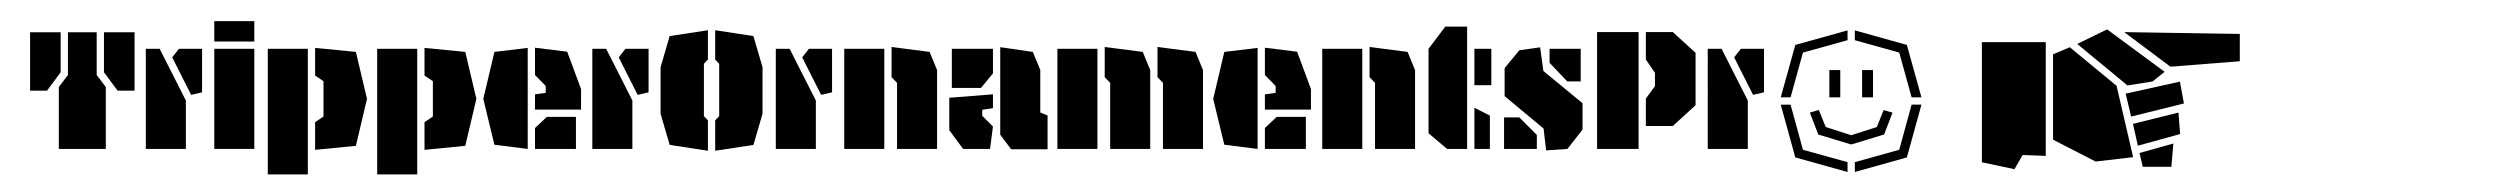
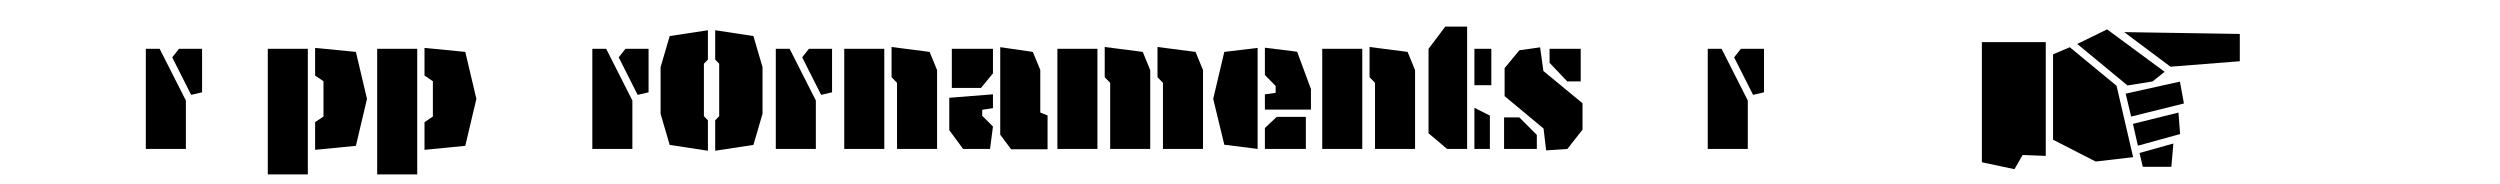
<svg xmlns="http://www.w3.org/2000/svg" version="1.1" id="Layer_1" x="0px" y="0px" width="2225px" height="164px" viewBox="0 0 2225 164" enable-background="new 0 0 2225 164" xml:space="preserve">
  <g>
-     <path d="M26.761,28.693h27.216v35.641l-12.15,16.362H26.761V28.693z M86.054,28.693v38.071l8.101,10.692v55.081H52.357V77.456   l8.1-10.692V28.693H86.054z M104.684,80.696l-12.15-16.362V28.693h27.216v52.003H104.684z" />
    <path d="M129.792,43.436h12.312l23.329,46.009v43.093h-35.641V43.436z M153.282,51.05l5.994-7.614h20.574v38.719l-9.72,2.268   L153.282,51.05z" />
-     <path d="M190.703,18.812h35.641v18.144h-35.641V18.812z M190.703,43.436h35.641v89.102h-35.641V43.436z" />
    <path d="M273.97,155.218h-35.641V43.436h35.641V155.218z M280.45,67.25V42.625l36.289,3.564l9.882,41.796l-9.882,41.797   l-36.289,3.563v-24.624l7.452-5.022V72.272L280.45,67.25z" />
    <path d="M371.332,155.218h-35.641V43.436h35.641V155.218z M377.812,67.25V42.625L414.1,46.19l9.882,41.796l-9.882,41.797   l-36.289,3.563v-24.624l7.452-5.022V72.272L377.812,67.25z" />
-     <path d="M440.019,128.812l-9.882-40.825l9.882-41.796l29.646-3.564v89.912L440.019,128.812z M504.82,46.028l12.312,33.21v18.307   h-40.986V83.937l9.558-1.296v-6.156l-9.558-9.72v-24.3L504.82,46.028z M512.596,132.537h-36.45v-18.63l10.53-9.883h25.92V132.537z" />
    <path d="M527.174,43.436h12.312l23.329,46.009v43.093h-35.641V43.436z M550.664,51.05l5.994-7.614h20.574v38.719l-9.72,2.268   L550.664,51.05z" />
    <path d="M626.479,103.377l3.564,3.726v27.055l-34.021-5.185l-8.1-27.702V59.798l8.1-27.702l34.021-5.184v26.082l-3.564,3.726   V103.377z M636.523,52.994V26.912l34.021,5.184l8.1,27.702v41.473l-8.1,27.702l-34.021,5.185v-27.055l3.564-3.726V56.72   L636.523,52.994z" />
    <path d="M690.467,43.436h12.312l23.329,46.009v43.093h-35.641V43.436z M713.957,51.05l5.994-7.614h20.574v38.719l-9.72,2.268   L713.957,51.05z" />
    <path d="M787.018,43.436v89.102h-35.641V43.436H787.018z M833.999,62.39v70.147h-35.641V73.73l-4.86-5.022V41.815l33.858,4.375   L833.999,62.39z" />
    <path d="M883.732,96.248l-9.558,1.459v5.346l9.558,9.558l-2.592,19.927h-23.976l-12.312-16.687V87.015l38.881-3.078V96.248z    M847.119,43.436h36.613v21.871l-10.692,12.96h-25.92V43.436z M899.932,132.861l-9.72-12.96V41.978l28.999,4.212l6.642,16.038   v37.909l6.48,2.592v30.133H899.932z" />
    <path d="M976.718,43.436v89.102h-35.641V43.436H976.718z M1023.699,62.39v70.147h-35.641V73.73l-4.86-5.022V41.815l33.858,4.375   L1023.699,62.39z M1070.68,62.39v70.147h-35.641V73.73l-4.86-5.022V41.815l33.858,4.375L1070.68,62.39z" />
    <path d="M1089.631,128.812l-9.882-40.825l9.882-41.796l29.646-3.564v89.912L1089.631,128.812z M1154.432,46.028l12.312,33.21   v18.307h-40.987V83.937l9.559-1.296v-6.156l-9.559-9.72v-24.3L1154.432,46.028z M1162.208,132.537h-36.451v-18.63l10.53-9.883   h25.921V132.537z" />
    <path d="M1212.426,43.436v89.102h-35.641V43.436H1212.426z M1259.406,62.39v70.147h-35.641V73.73l-4.859-5.022V41.815l33.858,4.375   L1259.406,62.39z" />
    <path d="M1305.738,132.537h-17.82l-16.524-13.933V43.436l14.904-19.764h19.44V132.537z M1327.284,43.436v32.401h-15.066V43.436   H1327.284z M1312.218,132.537V95.925l13.771,6.966v29.646H1312.218z" />
    <path d="M1338.622,132.537v-28.026h13.608l15.552,15.552v12.475H1338.622z M1408.445,115.365l-13.446,17.172l-18.954,1.296   l-2.269-19.44l-34.668-28.836V60.608l13.122-15.876l18.469-2.592l2.916,21.061l34.83,28.674V115.365z M1406.825,43.436v28.999   h-11.988l-15.714-16.524V43.436H1406.825z" />
-     <path d="M1458.34,28.531v104.006h-36.937V28.531H1458.34z M1488.797,28.531L1509.047,47v46.656l-20.25,18.469h-23.977V87.662   l8.1-11.016V64.82l-8.1-11.826V28.531H1488.797z" />
    <path d="M1519.899,43.436h12.312l23.328,46.009v43.093h-35.641V43.436z M1543.39,51.05l5.994-7.614h20.574v38.719l-9.72,2.268   L1543.39,51.05z" />
-     <path d="M1644.315,35.777l-39.69,11.016l-11.017,39.853h-8.748l12.96-46.657l46.495-12.96V35.777z M1593.608,93.126l11.017,40.177   l39.69,11.017v8.748l-46.495-12.96l-12.96-46.981H1593.608z M1684.33,100.255l-7.452,19.439l-29.322,8.91l-29.322-8.91   l-7.452-19.439l7.938-2.431l6.156,15.229l22.681,7.29l22.842-7.29l5.994-15.066L1684.33,100.255z M1628.115,62.346h9.72v24.301   h-9.72V62.346z M1701.341,86.646l-11.017-39.853l-39.528-11.016v-8.748l46.332,12.96l12.961,46.657H1701.341z M1650.796,144.319   l39.528-11.017l11.017-40.177h8.748l-12.961,46.981l-46.332,12.96V144.319z M1657.275,62.346h9.721v24.301h-9.721V62.346z" />
    <path d="M1763.869,37.492h56.862v101.251l-20.574-0.81l-7.29,12.636l-28.998-6.156V37.492z M1842.116,42.028l41.635,34.344   l14.742,63.505l-33.373,3.889l-37.908-19.44V48.346L1842.116,42.028z M1848.758,39.112l26.569-12.96l51.192,37.747l-10.692,8.586   l-22.356,3.564L1848.758,39.112z M1890.555,28.582l102.872,1.62v24.3l-61.724,4.86L1890.555,28.582z M1940.128,72.646l3.563,19.441   l-46.98,11.664l-4.86-20.412L1940.128,72.646z M1938.832,100.187l1.458,19.116l-37.585,10.368l-4.374-19.44L1938.832,100.187z    M1934.296,127.728l-1.782,20.736h-25.435l-2.916-12.312L1934.296,127.728z" />
  </g>
</svg>